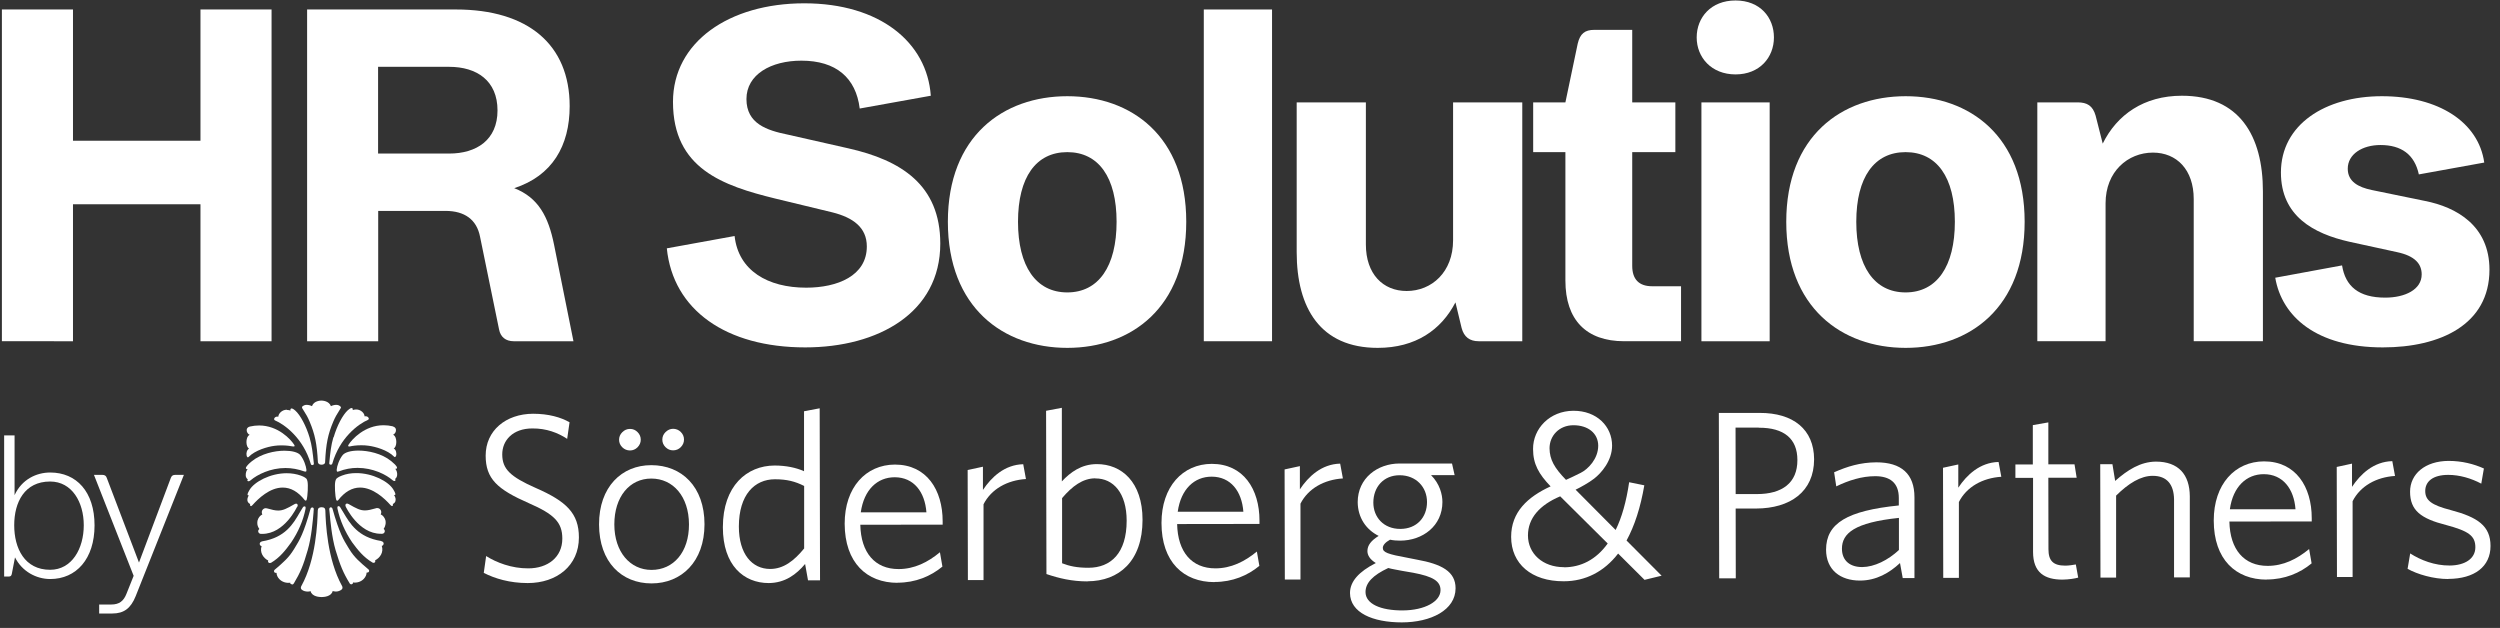
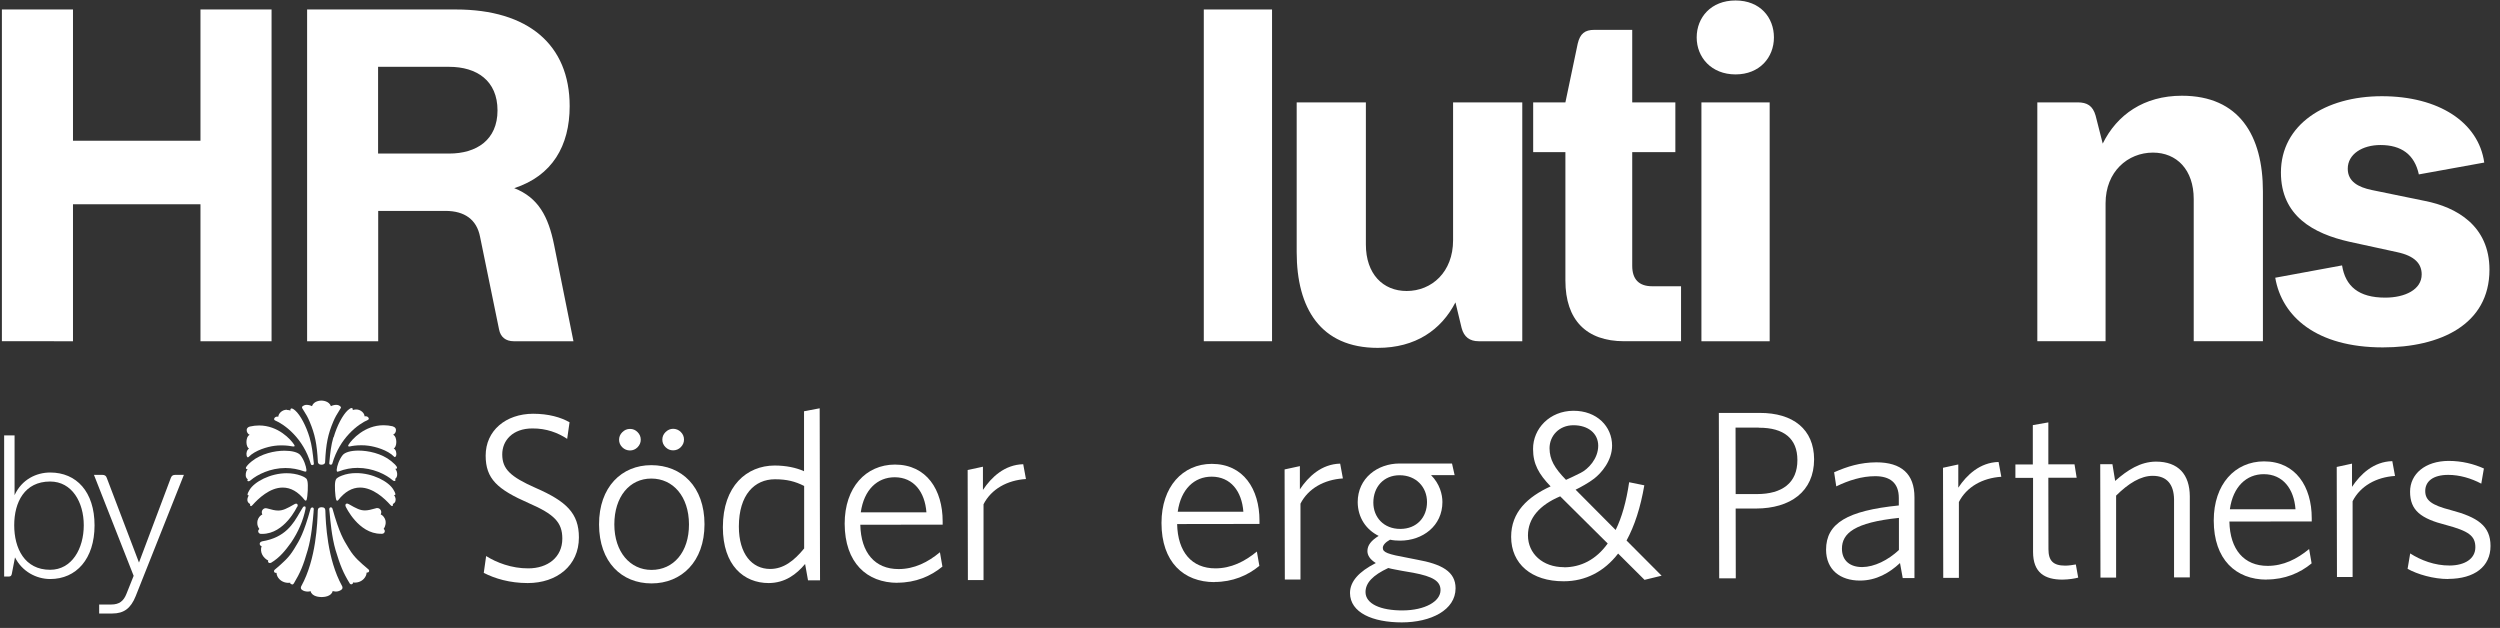
<svg xmlns="http://www.w3.org/2000/svg" id="Layer_1" data-name="Layer 1" viewBox="0 0 211 53">
  <rect x="0" y="0" width="211" height="53" fill="#333333" stroke="none" />
  <defs>
    <style>
      .cls-1 {
        fill: #fff;
      }
    </style>
  </defs>
  <g>
    <path class="cls-1" d="M.16.8h6v11.08h10.76V.8h6v28h-6v-11.56H6.16v11.56H.16V.8Z" />
    <path class="cls-1" d="M25.92.8h12.56c6.08,0,9.6,2.96,9.6,8.16,0,3.36-1.48,5.88-4.68,6.92,2.04.8,2.88,2.4,3.36,4.76l1.64,8.16h-5.04c-.68,0-1.12-.36-1.24-1l-1.6-7.8c-.28-1.48-1.32-2.2-2.92-2.2h-5.68v11h-6V.8ZM41.99,9.32c0-2.52-1.76-3.68-4.08-3.68h-6v7.32h6c2.32,0,4.08-1.16,4.08-3.64Z" />
-     <path class="cls-1" d="M56.28,20.96l5.72-1.04c.32,2.92,2.8,4.36,6.04,4.36,2.64,0,5.12-1,5.12-3.48,0-1.6-1.16-2.44-2.92-2.88l-4.8-1.16c-4.4-1.08-8.64-2.52-8.64-8.16,0-5.04,4.72-8.32,11.08-8.32s10.36,3.28,10.68,7.8l-6,1.08c-.32-2.6-2-4.04-4.92-4.04-2.56,0-4.64,1.16-4.64,3.24s1.72,2.64,3.48,3l5.12,1.16c4.44,1,7.76,3.08,7.76,8.04,0,5.84-5.24,8.76-11.4,8.76-6.68,0-11.16-3.16-11.68-8.36Z" />
-     <path class="cls-1" d="M80,18.72c0-7.24,4.68-10.6,10.08-10.6s10.04,3.36,10.04,10.6-4.64,10.64-10.04,10.64-10.08-3.4-10.08-10.64ZM94.24,18.72c0-3.76-1.52-5.88-4.16-5.88s-4.16,2.12-4.16,5.88,1.52,5.96,4.16,5.96,4.16-2.2,4.16-5.96Z" />
    <path class="cls-1" d="M101.6.8h5.76v28h-5.76V.8Z" />
    <path class="cls-1" d="M109.44,21.28v-12.64h5.84v12c0,2.48,1.44,3.92,3.44,3.92,2.12,0,3.92-1.6,3.92-4.28v-11.64h5.84v20.16h-3.68c-.76,0-1.24-.36-1.44-1.12l-.52-2.16c-1.2,2.32-3.36,3.84-6.56,3.84-4.84,0-6.84-3.36-6.84-8.08Z" />
    <path class="cls-1" d="M132.12,23.68v-10.84h-2.72v-4.2h2.72l1.04-4.96c.2-.84.6-1.16,1.4-1.16h3.2v6.12h3.64v4.2h-3.64v9.6c0,1.12.56,1.72,1.68,1.72h2.44v4.64h-4.8c-3.2,0-4.96-1.8-4.96-5.12Z" />
    <path class="cls-1" d="M143.2,3.16c0-1.68,1.2-3.12,3.28-3.12s3.24,1.44,3.24,3.12-1.2,3.12-3.24,3.12-3.28-1.44-3.28-3.12ZM143.6,8.64h5.76v20.16h-5.76V8.64Z" />
-     <path class="cls-1" d="M150.76,18.72c0-7.24,4.68-10.6,10.08-10.6s10.04,3.36,10.04,10.6-4.64,10.64-10.04,10.64-10.08-3.4-10.08-10.64ZM164.99,18.72c0-3.76-1.52-5.88-4.16-5.88s-4.16,2.12-4.16,5.88,1.52,5.96,4.16,5.96,4.16-2.2,4.16-5.96Z" />
    <path class="cls-1" d="M171.95,8.64h3.4c.8,0,1.28.28,1.52,1.12l.6,2.36c1.2-2.44,3.48-4.04,6.68-4.04,4.84,0,6.84,3.36,6.84,8.08v12.64h-5.84v-12c0-2.48-1.44-3.92-3.44-3.92-2.12,0-4,1.6-4,4.28v11.64h-5.76V8.64Z" />
    <path class="cls-1" d="M192.03,23.44l5.64-1.04c.28,1.76,1.4,2.72,3.64,2.72,1.68,0,3.08-.68,3.08-1.96,0-.88-.56-1.56-2.08-1.88l-4.04-.88c-3-.68-5.76-2.16-5.76-5.84,0-4.04,3.72-6.44,8.52-6.44s8.16,2.2,8.64,5.6l-5.52,1c-.36-1.68-1.48-2.48-3.24-2.48-1.52,0-2.76.76-2.76,2,0,1.08.88,1.56,2.04,1.8l4.48.92c2.64.52,5.44,2.08,5.44,5.8,0,4.64-4.16,6.56-9,6.56-5.6,0-8.52-2.6-9.08-5.88Z" />
  </g>
  <g>
    <g>
      <path class="cls-1" d="M102.5,49.13c-2.6,0-4.47-1.69-4.47-4.99,0-3.07,1.79-4.98,4.24-4.99,2.68,0,4.03,2.14,4.03,4.79v.28s-6.95.01-6.95.01c.05,2.37,1.24,3.74,3.23,3.74,1.32,0,2.47-.57,3.5-1.42l.21,1.21c-.98.81-2.26,1.36-3.79,1.36ZM99.4,43.19h5.54c-.13-1.73-1.07-2.96-2.68-2.96-1.45,0-2.59,1.04-2.86,2.96Z" />
      <path class="cls-1" d="M75.76,49.19c-2.6,0-4.46-1.69-4.47-4.99,0-3.07,1.79-4.98,4.24-4.99,2.68,0,4.03,2.14,4.03,4.79v.28s-6.95.01-6.95.01c.05,2.37,1.24,3.74,3.23,3.74,1.32,0,2.47-.57,3.49-1.42l.21,1.21c-.98.81-2.26,1.36-3.79,1.36ZM72.65,43.24h5.54c-.13-1.73-1.07-2.96-2.68-2.96-1.45,0-2.59,1.04-2.86,2.96Z" />
      <path class="cls-1" d="M54.96,39.26c-2.48,0-4.41,1.83-4.4,5.01s1.91,4.97,4.43,4.97,4.47-1.83,4.47-4.99c0-3.18-1.93-4.99-4.49-4.99ZM54.98,48.1c-1.79,0-3.13-1.51-3.13-3.84s1.28-3.87,3.12-3.87,3.17,1.51,3.18,3.86-1.31,3.85-3.16,3.85Z" />
      <path class="cls-1" d="M52.25,37.12c0-.25.09-.46.27-.64.18-.18.39-.28.65-.28s.46.09.64.27c.18.18.27.39.27.64s-.09.45-.27.64c-.18.18-.4.27-.64.27s-.47-.09-.65-.27c-.18-.18-.27-.39-.27-.64Z" />
      <path class="cls-1" d="M55.9,37.11c0-.25.09-.46.27-.64.18-.18.4-.28.64-.28s.47.09.65.27c.18.18.27.39.27.64s-.09.45-.27.64c-.18.18-.4.27-.65.27s-.46-.09-.64-.27c-.18-.18-.27-.39-.27-.64Z" />
      <path class="cls-1" d="M109.76,42.52v6.39s-1.32,0-1.32,0l-.02-9.29,1.29-.28v1.96c.71-1.07,1.82-2.13,3.4-2.17l.23,1.25c-1.58.1-2.93.85-3.58,2.13Z" />
      <path class="cls-1" d="M83.01,42.57v6.39s-1.32,0-1.32,0l-.02-9.29,1.29-.28v1.96c.71-1.07,1.82-2.13,3.4-2.17l.23,1.25c-1.58.1-2.93.85-3.58,2.13Z" />
      <path class="cls-1" d="M118.32,52.53c-2.47,0-4.37-.82-4.38-2.48,0-.97.74-1.8,2.18-2.53-.49-.3-.71-.65-.71-1.01,0-.49.32-.89.95-1.28-1.05-.52-1.76-1.53-1.77-2.85,0-2.02,1.67-3.26,3.53-3.26h4.43s.22.98.22.98h-1.99c.73.73.96,1.62.96,2.27,0,2.02-1.67,3.26-3.57,3.26-.28,0-.57-.02-.85-.08-.4.22-.61.47-.61.69,0,.38.39.53,2.15.85l.71.14c2.12.38,3.28,1.01,3.28,2.42,0,1.84-2.08,2.88-4.55,2.88ZM117.17,47.94c-1.31.61-1.92,1.26-1.92,2.03,0,.99,1.26,1.56,3.14,1.55s3.19-.76,3.19-1.71c0-.75-.61-1.15-2.31-1.47l-.93-.16c-.49-.1-.81-.14-1.17-.24ZM118.13,40.11c-1.36,0-2.22,1-2.22,2.31,0,1.23.87,2.22,2.27,2.22s2.26-.98,2.26-2.27c0-1.27-.93-2.26-2.31-2.26Z" />
      <path class="cls-1" d="M44.53,49.21c-1.5,0-2.77-.38-3.7-.86l.2-1.42c.85.54,2.15,1.05,3.56,1.04,1.64,0,2.87-.94,2.87-2.51,0-1.38-.69-2.06-2.82-2.99-2.67-1.17-3.65-2.06-3.65-4.02,0-2.1,1.69-3.52,4-3.53,1.31,0,2.35.3,3.08.72l-.2,1.4c-.79-.52-1.76-.89-2.94-.88-1.64,0-2.55,1-2.54,2.21s.67,1.86,2.82,2.81c2.59,1.13,3.65,2.14,3.65,4.18,0,2.39-1.87,3.85-4.32,3.85Z" />
      <path class="cls-1" d="M68.2,49l-.25-1.4c-.73.87-1.68,1.6-3.07,1.61-2.1,0-3.87-1.49-3.87-4.71,0-3.5,2.03-5.2,4.36-5.21.97,0,1.82.18,2.49.48v-5.06s1.32-.25,1.32-.25l.03,14.52s-1.01,0-1.01,0ZM67.86,41.01c-.75-.38-1.46-.56-2.45-.56-1.72,0-3.05,1.3-3.05,3.99,0,2.33,1.12,3.58,2.64,3.58,1.13,0,2.02-.69,2.87-1.73v-5.28s-.01,0-.01,0Z" />
-       <path class="cls-1" d="M91.8,49.07c-1.34,0-2.41-.26-3.48-.62l-.03-13.78,1.33-.25v6.21c.7-.75,1.63-1.46,2.96-1.46,2.08,0,3.85,1.51,3.85,4.7,0,3.5-1.99,5.18-4.64,5.19ZM92.45,40.37c-1.07,0-1.96.67-2.81,1.67v5.5c.62.24,1.25.38,2.22.38,1.9,0,3.23-1.24,3.23-3.97,0-2.33-1.12-3.58-2.64-3.57Z" />
    </g>
    <g>
      <path class="cls-1" d="M191.31,48.92c-2.6,0-4.47-1.69-4.47-4.99,0-3.07,1.79-4.98,4.24-4.99,2.68,0,4.03,2.14,4.03,4.79v.28s-6.95.01-6.95.01c.05,2.37,1.24,3.74,3.23,3.74,1.32,0,2.47-.57,3.5-1.42l.21,1.21c-.98.81-2.26,1.36-3.79,1.36ZM188.2,42.98h5.54c-.13-1.73-1.07-2.96-2.68-2.96-1.45,0-2.59,1.04-2.86,2.96Z" />
      <path class="cls-1" d="M198.56,42.31v6.39s-1.32,0-1.32,0l-.02-9.29,1.29-.28v1.96c.71-1.07,1.82-2.13,3.4-2.17l.23,1.25c-1.58.1-2.93.85-3.58,2.13Z" />
      <path class="cls-1" d="M165.33,42.38v6.39s-1.32,0-1.32,0l-.02-9.29,1.29-.28v1.96c.71-1.07,1.82-2.13,3.4-2.17l.23,1.25c-1.58.1-2.93.85-3.58,2.13Z" />
      <path class="cls-1" d="M148.23,42.92h-1.74s.01,5.89.01,5.89h-1.4s-.03-13.96-.03-13.96h3.44c2.85-.01,4.59,1.4,4.6,3.91,0,2.75-2.03,4.15-4.89,4.16ZM148.44,36.09h-1.96s.01,5.61.01,5.61h1.8c2.12,0,3.42-.94,3.41-2.88,0-1.8-1.14-2.73-3.26-2.72Z" />
      <path class="cls-1" d="M160.59,48.79l-.23-1.27c-.89.83-2,1.48-3.38,1.48-1.66,0-2.85-.9-2.86-2.6,0-2.25,1.81-3.3,6.14-3.74v-.63c0-1.3-.77-1.84-1.99-1.84-1.13,0-2.24.35-3.29.86l-.18-1.19c1.11-.49,2.2-.83,3.56-.84,2.12,0,3.22.98,3.22,2.95v6.82s-1,0-1,0ZM160.27,43.71c-3.76.39-4.81,1.31-4.81,2.6,0,1.03.71,1.56,1.72,1.55s2.16-.57,3.09-1.44v-2.71s0,0,0,0Z" />
      <path class="cls-1" d="M174.08,48.92c-1.5,0-2.49-.58-2.49-2.34v-6.25s-1.49,0-1.49,0v-1.13s1.47,0,1.47,0v-3.32s1.31-.23,1.31-.23v3.54s2.21,0,2.21,0l.18,1.13h-2.39s.01,6.03.01,6.03c0,.97.39,1.39,1.42,1.39.3,0,.67-.06.89-.1l.2,1.11c-.28.08-.77.16-1.33.17Z" />
      <path class="cls-1" d="M183.49,48.74v-6.6c-.02-1.23-.58-1.98-1.8-1.98-1.01,0-2.04.63-3.09,1.67v6.92s-1.32,0-1.32,0l-.02-9.57h1.03s.23,1.41.23,1.41c1.05-.93,2.14-1.62,3.44-1.63,1.9,0,2.85,1.09,2.86,2.93v6.84s-1.32,0-1.32,0h0Z" />
      <path class="cls-1" d="M206.64,48.87c-1.27,0-2.61-.4-3.44-.86l.22-1.3c.89.57,2.07,1.03,3.34,1.02s2.16-.57,2.16-1.54-.57-1.37-2.47-1.88c-2.13-.54-3.04-1.23-3.04-2.81,0-1.5,1.27-2.59,3.25-2.6,1.13,0,2.13.26,2.98.64l-.22,1.28c-.87-.46-1.84-.74-2.79-.74-1.31,0-1.94.57-1.94,1.36s.53,1.19,2.15,1.61c2.27.6,3.36,1.33,3.36,3.03,0,1.74-1.35,2.77-3.56,2.78Z" />
    </g>
    <path class="cls-1" d="M137.27,45.64c.69-1.26,1.19-2.81,1.51-4.68l-1.28-.26c-.24,1.64-.62,2.98-1.14,4.03l-3.38-3.4c.36-.17,1.14-.6,1.56-.93.61-.47,1.52-1.51,1.52-2.79,0-1.61-1.28-2.95-3.27-2.94s-3.41,1.5-3.4,3.23c0,1.27.49,2.12,1.48,3.15-1.94.89-3.33,2.17-3.33,4.26,0,2.27,1.71,3.76,4.44,3.75,1.84,0,3.42-.82,4.59-2.34l2.23,2.22,1.44-.35-2.96-2.97ZM130.78,37.84c0-1.06.81-1.95,2.02-1.95s2.08.66,2.09,1.72c0,1.12-.86,1.99-1.48,2.3-.54.27-.96.47-1.24.59-.98-1.01-1.38-1.71-1.39-2.67ZM132,47.87c-1.8,0-3.04-1.15-3.04-2.68,0-1.46.99-2.57,2.72-3.3l4.01,3.98c-.99,1.38-2.28,2.01-3.7,2.01Z" />
    <g>
      <path class="cls-1" d="M28.14,36.9c-.2.69-.26,1.25-.35,2.19,0,0-.02.11.1.13.08.01.13-.02.16-.1.62-2.16,2.18-3.33,3-3.68.06-.03.09-.08.07-.14-.02-.08-.12-.17-.26-.17-.03,0-.06,0-.09.01h0s0,0,0,0c0-.27-.33-.59-.72-.58-.1,0-.19.02-.29.05h0s0,0,0,0c.04-.08,0-.14-.05-.17-.01,0-.03,0-.04,0-.07,0-.18.06-.31.18-.43.39-.92,1.31-1.2,2.29Z" />
      <path class="cls-1" d="M33.15,35.98c-.26-.06-.52-.09-.78-.09-1.59,0-2.67,1.19-2.95,1.64,0,0-.05.07-.03.12,0,.02.03.03.07.03h.07c.2-.05.55-.1.96-.1.21,0,.41.01.61.04.54.07,1.61.35,2.17.93.04.04.07.03.11,0,.05-.05.08-.16.07-.28-.02-.27-.12-.36-.22-.42h0s0,0,0,0c.13-.06.22-.28.22-.55,0-.23-.07-.51-.27-.61h0s0,0,0,0c.15-.07.26-.25.24-.42-.01-.14-.11-.24-.27-.28Z" />
      <path class="cls-1" d="M31,48.32c.06,0,.11-.02.13-.06.05-.07.03-.16-.04-.21-.72-.61-1.19-1.01-1.61-1.7-.03-.04-.05-.09-.08-.13-.39-.63-.76-1.22-1.34-3.29-.04-.1-.1-.11-.14-.11,0,0-.02,0-.03,0,0,0-.11.03-.1.17,0,.06.02.16.03.28.06.67.18,2.06.5,3.15.39,1.3.65,1.93,1.19,2.81.03.06.08.09.14.09h0s.08-.02.11-.05c.03-.03.04-.07.03-.11h0s0,0,0,0c.34.05.68-.06.91-.3.15-.16.24-.35.24-.53h0s0,0,0,0c.02,0,.04,0,.06,0Z" />
-       <path class="cls-1" d="M32.17,45.66c-1.96-.31-2.64-1.48-3.19-2.41-.1-.16-.19-.32-.28-.46,0,0-.05-.07-.12-.07-.01,0-.03,0-.04,0,0,0-.09.02-.06.17v.03c.21.99.63,1.95,1.24,2.85.47.64.96,1.26,1.72,1.71.09.05.18.02.22-.05.02-.05.02-.1,0-.14h0s0,0,0,0c.42-.21.74-.69.56-1.22h0s0,0,0,0c.08,0,.15-.09.16-.18,0-.05,0-.17-.2-.22Z" />
      <path class="cls-1" d="M32.14,45.05h0s.08,0,.12,0c.11-.01.19-.08.21-.17.02-.09-.01-.18-.09-.24h0s0,0,0,0c.2-.3.19-.57.15-.73-.06-.22-.21-.41-.4-.5h0s0,0,0,0c.07-.12.06-.25,0-.36-.06-.11-.17-.17-.29-.17-.04,0-.08,0-.12.02-.38.11-.67.18-.92.18h0c-.4,0-.72-.16-1.36-.53-.06-.03-.11-.05-.15-.05-.05,0-.08.02-.11.05-.06.07,0,.21,0,.21.01.02,1.07,2.29,2.96,2.29Z" />
      <path class="cls-1" d="M33.35,39.56h0s0,0,0,0c.01,0,.04.01.07.01.02,0,.04,0,.05-.02.06-.05.04-.12.02-.15-.09-.14-.2-.26-.47-.48-.81-.66-1.96-.89-2.77-.89-.63,0-1.12.14-1.32.37-.31.38-.49.95-.51,1.22h0s0,.05,0,.07h0s0,.07.02.1.07.03.13,0c.01,0,.02,0,.02,0,.51-.2,1.05-.3,1.59-.3,1.28,0,2.38.55,2.93,1.02,0,0,.09.09.18.09.02,0,.04,0,.06-.02,0,0,.03-.02.03-.06,0-.03,0-.06-.04-.09h0s0,0,0,0c.13-.09.17-.23.18-.34.02-.2-.06-.43-.17-.53Z" />
      <path class="cls-1" d="M33.37,42.3c.05-.14.02-.32-.11-.52h0s0,0,0,0c.01,0,.02,0,.03,0h0s.04,0,.06-.02c.04-.03.02-.09,0-.14-.01-.06-.05-.12-.15-.3-.4-.68-1.76-1.4-3.15-1.39-.43,0-.83.07-1.19.21-.33.12-.44.24-.47.27-.04.05-.07.12-.09.22-.07.3-.02,1.26.08,1.56,0,0,.02.06.07.07.06,0,.09-.04.09-.04.55-.71,1.18-1.07,1.85-1.07,1.09,0,2.07.92,2.56,1.47.06.06.1.09.13.09.02,0,.03,0,.05-.02.02-.02.04-.04.04-.06,0-.05-.02-.09-.02-.09h0s0,0,0,0c0,0,.16-.06.22-.22Z" />
      <path class="cls-1" d="M24.21,34.58c-.4,0-.71.32-.72.59h0s0,0,0,0c-.03,0-.06-.01-.09-.01-.14,0-.24.09-.26.18-.01.06.01.11.07.14.82.35,2.39,1.51,3.02,3.67.02.08.07.11.16.1.12-.02.1-.13.1-.13-.1-.94-.16-1.5-.36-2.19-.29-.98-.78-1.9-1.21-2.28-.16-.14-.28-.2-.35-.17-.05.03-.08.09-.05.17h0s0,0,0,0c-.1-.03-.2-.05-.29-.05Z" />
      <path class="cls-1" d="M24.83,37.54c-.28-.45-1.36-1.63-2.96-1.63-.26,0-.52.03-.78.09-.16.04-.26.14-.27.28-.01.17.1.36.25.42h0s0,0,0,0c-.2.1-.27.38-.27.61,0,.26.09.49.22.55h0s0,0,0,0c-.1.07-.2.16-.22.43,0,.12.02.23.07.28.03.04.07.04.11,0,.56-.58,1.63-.87,2.17-.94.2-.03.4-.04.61-.04.41,0,.76.05.96.09h.07s.06,0,.07-.02c.02-.05-.03-.12-.03-.12Z" />
      <path class="cls-1" d="M24.55,49.28s.07.05.11.05c.06,0,.1-.03.14-.09.53-.88.8-1.51,1.17-2.81.32-1.09.43-2.48.49-3.15,0-.12.02-.22.02-.28.02-.15-.09-.17-.1-.17,0,0-.02,0-.03,0-.03,0-.1.01-.14.11-.57,2.07-.94,2.67-1.33,3.3-.03.04-.05.09-.08.13-.42.69-.89,1.1-1.61,1.71-.07.06-.08.14-.04.21.03.04.07.06.13.06.02,0,.04,0,.06,0h0s0,0,0,0c0,.18.09.38.24.53.23.24.58.35.92.3h0s0,0,0,0c0,.04,0,.08.03.11Z" />
      <path class="cls-1" d="M22.86,47.51c.76-.45,1.24-1.07,1.71-1.72.61-.9,1.02-1.86,1.22-2.85v-.03c.03-.15-.05-.17-.06-.17-.01,0-.03,0-.04,0-.07,0-.12.07-.12.07-.09.14-.18.3-.28.46-.54.94-1.21,2.1-3.17,2.42-.19.05-.2.17-.2.22,0,.09.08.18.16.18h0s0,0,0,0c-.18.53.15,1.02.56,1.22h0s0,0,0,0c-.03.04-.03.1,0,.14.04.07.13.09.22.05Z" />
      <path class="cls-1" d="M25.1,42.77s.06-.14,0-.21c-.06-.07-.13-.07-.26,0-.64.37-.96.53-1.36.53-.26,0-.54-.07-.93-.18-.04-.01-.08-.02-.12-.02-.12,0-.23.07-.29.17-.06.11-.06.24,0,.36h0s0,0,0,0c-.19.09-.34.28-.4.5-.04.17-.06.43.15.73h0s0,0,0,0c-.08.06-.12.15-.09.24.02.09.11.16.21.17.04,0,.08,0,.12,0,1.89,0,2.94-2.28,2.95-2.3Z" />
      <path class="cls-1" d="M27.13,39.22c.12,0,.2-.03.26-.09.06-.06.05-.14.05-.14.07-1.52.24-2.35.69-3.41.16-.37.27-.57.63-1.14.02-.03.02-.05.01-.08-.02-.05-.08-.11-.18-.15-.05-.02-.12-.04-.21-.04-.15,0-.31.04-.45.11h0s0,0,0,0c-.16-.45-.73-.47-.79-.47h-.01s0,0-.01,0c-.06,0-.63.01-.79.47h0s0,0,0,0c-.14-.07-.3-.11-.45-.11-.08,0-.15.01-.21.04-.1.04-.16.09-.18.15,0,.03,0,.05.01.08.36.57.47.76.63,1.14.45,1.07.62,1.89.7,3.41,0,0,0,.08.06.14.05.06.14.09.26.09h0s0,0,0,0h0Z" />
      <path class="cls-1" d="M28.32,49.93c.19,0,.38-.06.51-.17.15-.13.04-.3.04-.3-1.26-2.28-1.38-5.35-1.41-6.36h0c0-.2-.11-.29-.32-.29s-.31.09-.32.28h0c-.03,1.02-.13,4.1-1.39,6.38,0,0-.11.17.04.3.13.11.32.16.51.16.09,0,.17-.01.23-.04h0s0,0,0,0c.12.48.78.5.91.5.02,0,.03,0,.03,0,0,0,.01,0,.03,0,.13,0,.79-.03.9-.51h0s0,0,0,0c.06.03.14.04.23.04Z" />
      <path class="cls-1" d="M20.92,40.6s.04.02.06.02c.08,0,.17-.09.18-.09.55-.47,1.65-1.03,2.93-1.03.54,0,1.08.1,1.6.29,0,0,0,0,.02,0,.07.02.11.02.13,0,.02-.02.02-.07.02-.09h0s0-.05,0-.07h0c-.03-.28-.2-.84-.52-1.23-.2-.23-.7-.36-1.33-.36-.81,0-1.96.24-2.77.9-.27.22-.37.34-.47.49-.02.03-.04.1.02.15.01,0,.03.02.05.02h0s.06-.01.07-.01c0,0,0,0,0,0h0c-.11.1-.18.33-.17.53,0,.11.05.26.18.34h0s0,0,0,0c-.03.03-.04.06-.04.09,0,.03.03.06.03.06Z" />
      <path class="cls-1" d="M21.14,42.7s.03.02.04.02c.03,0,.07-.03.13-.09.49-.55,1.46-1.48,2.55-1.48.68,0,1.3.35,1.86,1.06,0,0,.04.05.09.04.05,0,.07-.07.07-.07.09-.3.14-1.26.07-1.56-.02-.1-.05-.17-.09-.22-.03-.03-.14-.14-.47-.26-.36-.13-.77-.2-1.19-.2-1.39,0-2.74.73-3.14,1.41-.1.18-.14.25-.15.3-.01.05-.03.11,0,.14.03.02.06.03.09.01h0s0,0,0,0c-.12.21-.15.38-.1.52.06.16.22.22.22.22h0s0,0,0,0c0,0-.03.05-.02.09,0,.02.02.04.04.06Z" />
    </g>
  </g>
  <g>
    <path class="cls-1" d="M1.27,47.02l-.27,1.4c-.03.17-.1.24-.26.24h-.39v-11.91h.88v5.04c.61-1.33,1.84-1.91,3.01-1.91,2.21,0,3.74,1.62,3.74,4.46s-1.55,4.53-3.74,4.53c-1.17,0-2.38-.63-2.98-1.84ZM7.07,44.33c0-1.94-.99-3.69-2.84-3.69-2.16,0-3.03,1.75-3.03,3.69s.87,3.76,3.03,3.76c1.85,0,2.84-1.8,2.84-3.76Z" />
    <path class="cls-1" d="M8.38,51.02h1.02c.66,0,1.04-.29,1.28-.92l.6-1.5-3.35-8.52h.71c.19,0,.31.07.37.25l2.72,7.15,2.69-7.15c.07-.19.19-.25.37-.25h.73l-4.07,10.24c-.41,1.02-.99,1.46-1.97,1.46h-1.11v-.77Z" />
  </g>
</svg>